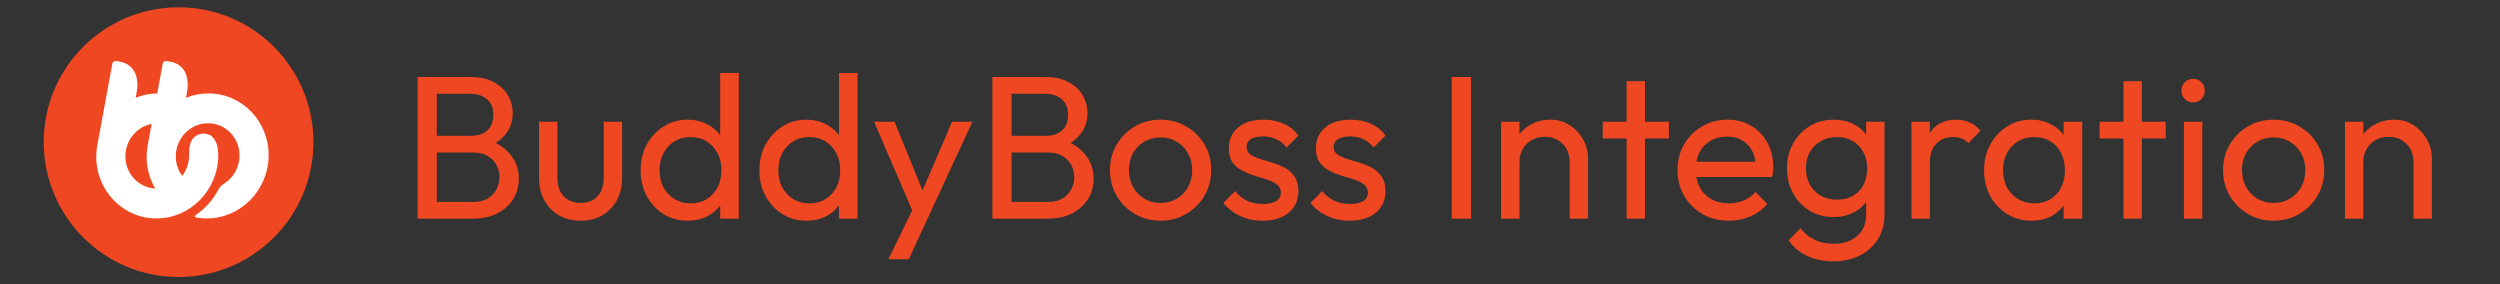
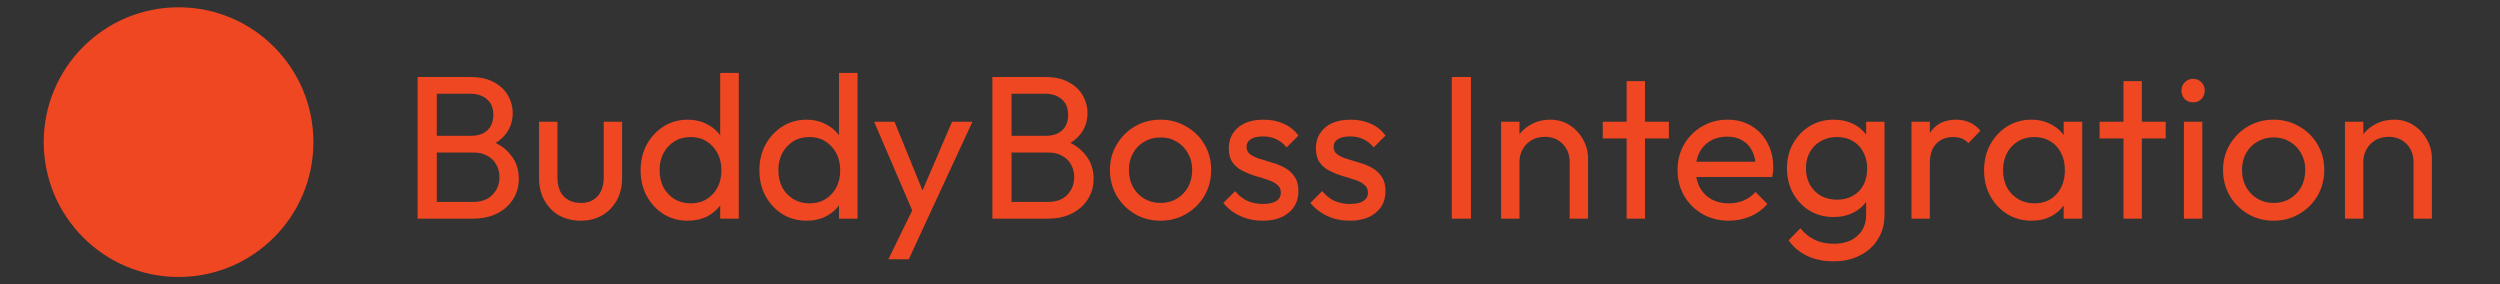
<svg xmlns="http://www.w3.org/2000/svg" width="343" height="39" viewBox="0 0 343 39" fill="none">
  <rect x="0" y="0" width="343" height="39" fill="#333333" stroke="none" />
  <path d="M59.06 30V27.704H64.94C66.06 27.704 66.937 27.377 67.572 26.724C68.207 26.052 68.524 25.249 68.524 24.316C68.524 23.681 68.384 23.112 68.104 22.608C67.824 22.085 67.413 21.675 66.872 21.376C66.349 21.077 65.733 20.928 65.024 20.928H59.06V18.632H64.632C65.565 18.632 66.303 18.389 66.844 17.904C67.404 17.4 67.684 16.681 67.684 15.748C67.684 14.815 67.395 14.105 66.816 13.62C66.237 13.116 65.472 12.864 64.52 12.864H59.06V10.568H64.576C65.845 10.568 66.9 10.801 67.74 11.268C68.599 11.716 69.243 12.313 69.672 13.06C70.12 13.807 70.344 14.628 70.344 15.524C70.344 16.569 70.055 17.484 69.476 18.268C68.916 19.052 68.085 19.668 66.984 20.116L67.208 19.276C68.459 19.724 69.429 20.405 70.12 21.32C70.829 22.216 71.184 23.28 71.184 24.512C71.184 25.539 70.932 26.463 70.428 27.284C69.924 28.105 69.196 28.768 68.244 29.272C67.311 29.757 66.163 30 64.8 30H59.06ZM57.296 30V10.568H59.928V30H57.296ZM79.669 30.28C78.568 30.28 77.579 30.037 76.701 29.552C75.843 29.048 75.171 28.357 74.685 27.48C74.2 26.603 73.957 25.585 73.957 24.428V16.7H76.477V24.316C76.477 25.044 76.599 25.679 76.841 26.22C77.103 26.743 77.476 27.144 77.961 27.424C78.447 27.704 79.016 27.844 79.669 27.844C80.659 27.844 81.433 27.536 81.993 26.92C82.553 26.285 82.833 25.417 82.833 24.316V16.7H85.353V24.428C85.353 25.585 85.111 26.603 84.625 27.48C84.14 28.357 83.468 29.048 82.609 29.552C81.769 30.037 80.789 30.28 79.669 30.28ZM94.359 30.28C93.127 30.28 92.025 29.981 91.055 29.384C90.084 28.768 89.309 27.937 88.731 26.892C88.171 25.847 87.891 24.671 87.891 23.364C87.891 22.057 88.171 20.881 88.731 19.836C89.309 18.791 90.084 17.96 91.055 17.344C92.025 16.728 93.127 16.42 94.359 16.42C95.348 16.42 96.244 16.635 97.047 17.064C97.85 17.475 98.493 18.053 98.979 18.8C99.483 19.528 99.763 20.377 99.819 21.348V25.352C99.763 26.304 99.492 27.153 99.007 27.9C98.522 28.647 97.877 29.235 97.075 29.664C96.272 30.075 95.367 30.28 94.359 30.28ZM94.779 27.9C95.619 27.9 96.347 27.704 96.963 27.312C97.597 26.92 98.092 26.388 98.447 25.716C98.802 25.025 98.979 24.241 98.979 23.364C98.979 22.449 98.792 21.656 98.419 20.984C98.064 20.312 97.57 19.78 96.935 19.388C96.319 18.996 95.591 18.8 94.751 18.8C93.911 18.8 93.174 18.996 92.539 19.388C91.904 19.78 91.4 20.321 91.027 21.012C90.672 21.684 90.495 22.459 90.495 23.336C90.495 24.232 90.672 25.025 91.027 25.716C91.4 26.388 91.904 26.92 92.539 27.312C93.192 27.704 93.939 27.9 94.779 27.9ZM101.359 30H98.811V26.416L99.287 23.168L98.811 19.948V10.008H101.359V30ZM110.656 30.28C109.424 30.28 108.322 29.981 107.352 29.384C106.381 28.768 105.606 27.937 105.028 26.892C104.468 25.847 104.188 24.671 104.188 23.364C104.188 22.057 104.468 20.881 105.028 19.836C105.606 18.791 106.381 17.96 107.352 17.344C108.322 16.728 109.424 16.42 110.656 16.42C111.645 16.42 112.541 16.635 113.344 17.064C114.146 17.475 114.79 18.053 115.276 18.8C115.78 19.528 116.06 20.377 116.116 21.348V25.352C116.06 26.304 115.789 27.153 115.304 27.9C114.818 28.647 114.174 29.235 113.372 29.664C112.569 30.075 111.664 30.28 110.656 30.28ZM111.076 27.9C111.916 27.9 112.644 27.704 113.26 27.312C113.894 26.92 114.389 26.388 114.744 25.716C115.098 25.025 115.276 24.241 115.276 23.364C115.276 22.449 115.089 21.656 114.716 20.984C114.361 20.312 113.866 19.78 113.232 19.388C112.616 18.996 111.888 18.8 111.048 18.8C110.208 18.8 109.47 18.996 108.836 19.388C108.201 19.78 107.697 20.321 107.324 21.012C106.969 21.684 106.792 22.459 106.792 23.336C106.792 24.232 106.969 25.025 107.324 25.716C107.697 26.388 108.201 26.92 108.836 27.312C109.489 27.704 110.236 27.9 111.076 27.9ZM117.656 30H115.108V26.416L115.584 23.168L115.108 19.948V10.008H117.656V30ZM125.693 30.112L119.925 16.7H122.725L127.009 27.2H126.113L130.621 16.7H133.421L127.205 30.112H125.693ZM121.885 35.572L125.805 27.536L127.205 30.112L124.685 35.572H121.885ZM137.919 30V27.704H143.799C144.919 27.704 145.797 27.377 146.431 26.724C147.066 26.052 147.383 25.249 147.383 24.316C147.383 23.681 147.243 23.112 146.963 22.608C146.683 22.085 146.273 21.675 145.731 21.376C145.209 21.077 144.593 20.928 143.883 20.928H137.919V18.632H143.491C144.425 18.632 145.162 18.389 145.703 17.904C146.263 17.4 146.543 16.681 146.543 15.748C146.543 14.815 146.254 14.105 145.675 13.62C145.097 13.116 144.331 12.864 143.379 12.864H137.919V10.568H143.435C144.705 10.568 145.759 10.801 146.599 11.268C147.458 11.716 148.102 12.313 148.531 13.06C148.979 13.807 149.203 14.628 149.203 15.524C149.203 16.569 148.914 17.484 148.335 18.268C147.775 19.052 146.945 19.668 145.843 20.116L146.067 19.276C147.318 19.724 148.289 20.405 148.979 21.32C149.689 22.216 150.043 23.28 150.043 24.512C150.043 25.539 149.791 26.463 149.287 27.284C148.783 28.105 148.055 28.768 147.103 29.272C146.17 29.757 145.022 30 143.659 30H137.919ZM136.155 30V10.568H138.787V30H136.155ZM159.229 30.28C157.922 30.28 156.746 29.972 155.701 29.356C154.655 28.74 153.825 27.909 153.209 26.864C152.593 25.8 152.285 24.615 152.285 23.308C152.285 22.02 152.593 20.863 153.209 19.836C153.825 18.791 154.655 17.96 155.701 17.344C156.746 16.728 157.922 16.42 159.229 16.42C160.517 16.42 161.683 16.728 162.729 17.344C163.793 17.941 164.633 18.763 165.249 19.808C165.865 20.853 166.173 22.02 166.173 23.308C166.173 24.615 165.865 25.8 165.249 26.864C164.633 27.909 163.793 28.74 162.729 29.356C161.683 29.972 160.517 30.28 159.229 30.28ZM159.229 27.844C160.069 27.844 160.815 27.648 161.469 27.256C162.122 26.864 162.635 26.332 163.009 25.66C163.382 24.969 163.569 24.185 163.569 23.308C163.569 22.449 163.373 21.684 162.981 21.012C162.607 20.34 162.094 19.817 161.441 19.444C160.806 19.052 160.069 18.856 159.229 18.856C158.389 18.856 157.642 19.052 156.989 19.444C156.335 19.817 155.822 20.34 155.449 21.012C155.075 21.684 154.889 22.449 154.889 23.308C154.889 24.185 155.075 24.969 155.449 25.66C155.822 26.332 156.335 26.864 156.989 27.256C157.642 27.648 158.389 27.844 159.229 27.844ZM173.24 30.28C172.493 30.28 171.784 30.187 171.112 30C170.459 29.795 169.852 29.515 169.292 29.16C168.732 28.787 168.247 28.348 167.836 27.844L169.46 26.22C169.945 26.817 170.505 27.265 171.14 27.564C171.775 27.844 172.484 27.984 173.268 27.984C174.052 27.984 174.659 27.853 175.088 27.592C175.517 27.312 175.732 26.929 175.732 26.444C175.732 25.959 175.555 25.585 175.2 25.324C174.864 25.044 174.425 24.82 173.884 24.652C173.343 24.465 172.764 24.288 172.148 24.12C171.551 23.933 170.981 23.7 170.44 23.42C169.899 23.14 169.451 22.757 169.096 22.272C168.76 21.787 168.592 21.143 168.592 20.34C168.592 19.537 168.788 18.847 169.18 18.268C169.572 17.671 170.113 17.213 170.804 16.896C171.513 16.579 172.363 16.42 173.352 16.42C174.397 16.42 175.321 16.607 176.124 16.98C176.945 17.335 177.617 17.876 178.14 18.604L176.516 20.228C176.143 19.743 175.676 19.369 175.116 19.108C174.575 18.847 173.959 18.716 173.268 18.716C172.54 18.716 171.98 18.847 171.588 19.108C171.215 19.351 171.028 19.696 171.028 20.144C171.028 20.592 171.196 20.937 171.532 21.18C171.868 21.423 172.307 21.628 172.848 21.796C173.408 21.964 173.987 22.141 174.584 22.328C175.181 22.496 175.751 22.729 176.292 23.028C176.833 23.327 177.272 23.728 177.608 24.232C177.963 24.736 178.14 25.399 178.14 26.22C178.14 27.471 177.692 28.46 176.796 29.188C175.919 29.916 174.733 30.28 173.24 30.28ZM185.189 30.28C184.443 30.28 183.733 30.187 183.061 30C182.408 29.795 181.801 29.515 181.241 29.16C180.681 28.787 180.196 28.348 179.785 27.844L181.409 26.22C181.895 26.817 182.455 27.265 183.089 27.564C183.724 27.844 184.433 27.984 185.217 27.984C186.001 27.984 186.608 27.853 187.037 27.592C187.467 27.312 187.681 26.929 187.681 26.444C187.681 25.959 187.504 25.585 187.149 25.324C186.813 25.044 186.375 24.82 185.833 24.652C185.292 24.465 184.713 24.288 184.097 24.12C183.5 23.933 182.931 23.7 182.389 23.42C181.848 23.14 181.4 22.757 181.045 22.272C180.709 21.787 180.541 21.143 180.541 20.34C180.541 19.537 180.737 18.847 181.129 18.268C181.521 17.671 182.063 17.213 182.753 16.896C183.463 16.579 184.312 16.42 185.301 16.42C186.347 16.42 187.271 16.607 188.073 16.98C188.895 17.335 189.567 17.876 190.089 18.604L188.465 20.228C188.092 19.743 187.625 19.369 187.065 19.108C186.524 18.847 185.908 18.716 185.217 18.716C184.489 18.716 183.929 18.847 183.537 19.108C183.164 19.351 182.977 19.696 182.977 20.144C182.977 20.592 183.145 20.937 183.481 21.18C183.817 21.423 184.256 21.628 184.797 21.796C185.357 21.964 185.936 22.141 186.533 22.328C187.131 22.496 187.7 22.729 188.241 23.028C188.783 23.327 189.221 23.728 189.557 24.232C189.912 24.736 190.089 25.399 190.089 26.22C190.089 27.471 189.641 28.46 188.745 29.188C187.868 29.916 186.683 30.28 185.189 30.28ZM199.183 30V10.568H201.815V30H199.183ZM215.361 30V22.244C215.361 21.236 215.044 20.405 214.409 19.752C213.775 19.099 212.953 18.772 211.945 18.772C211.273 18.772 210.676 18.921 210.153 19.22C209.631 19.519 209.22 19.929 208.921 20.452C208.623 20.975 208.473 21.572 208.473 22.244L207.437 21.656C207.437 20.648 207.661 19.752 208.109 18.968C208.557 18.184 209.183 17.568 209.985 17.12C210.788 16.653 211.693 16.42 212.701 16.42C213.709 16.42 214.596 16.672 215.361 17.176C216.145 17.68 216.761 18.343 217.209 19.164C217.657 19.967 217.881 20.825 217.881 21.74V30H215.361ZM205.953 30V16.7H208.473V30H205.953ZM223.173 30V11.128H225.693V30H223.173ZM219.897 18.996V16.7H228.969V18.996H219.897ZM237.188 30.28C235.862 30.28 234.668 29.981 233.604 29.384C232.54 28.768 231.7 27.937 231.084 26.892C230.468 25.847 230.16 24.661 230.16 23.336C230.16 22.029 230.458 20.853 231.056 19.808C231.672 18.763 232.493 17.941 233.52 17.344C234.565 16.728 235.732 16.42 237.02 16.42C238.252 16.42 239.334 16.7 240.268 17.26C241.22 17.82 241.957 18.595 242.48 19.584C243.021 20.573 243.292 21.693 243.292 22.944C243.292 23.131 243.282 23.336 243.264 23.56C243.245 23.765 243.208 24.008 243.152 24.288H231.924V22.188H241.808L240.884 23C240.884 22.104 240.725 21.348 240.408 20.732C240.09 20.097 239.642 19.612 239.064 19.276C238.485 18.921 237.785 18.744 236.964 18.744C236.105 18.744 235.349 18.931 234.696 19.304C234.042 19.677 233.538 20.2 233.184 20.872C232.829 21.544 232.652 22.337 232.652 23.252C232.652 24.185 232.838 25.007 233.212 25.716C233.585 26.407 234.117 26.948 234.808 27.34C235.498 27.713 236.292 27.9 237.188 27.9C237.934 27.9 238.616 27.769 239.232 27.508C239.866 27.247 240.408 26.855 240.856 26.332L242.48 27.984C241.845 28.731 241.061 29.3 240.128 29.692C239.213 30.084 238.233 30.28 237.188 30.28ZM251.555 35.852C250.193 35.852 248.979 35.6 247.915 35.096C246.87 34.592 246.03 33.883 245.395 32.968L247.019 31.316C247.561 32.007 248.205 32.529 248.951 32.884C249.698 33.257 250.585 33.444 251.611 33.444C252.974 33.444 254.047 33.08 254.831 32.352C255.634 31.643 256.035 30.681 256.035 29.468V26.164L256.483 23.168L256.035 20.2V16.7H258.555V29.468C258.555 30.737 258.257 31.848 257.659 32.8C257.081 33.752 256.259 34.499 255.195 35.04C254.15 35.581 252.937 35.852 251.555 35.852ZM251.555 29.776C250.342 29.776 249.25 29.487 248.279 28.908C247.327 28.329 246.571 27.536 246.011 26.528C245.451 25.501 245.171 24.353 245.171 23.084C245.171 21.815 245.451 20.685 246.011 19.696C246.571 18.688 247.327 17.895 248.279 17.316C249.25 16.719 250.342 16.42 251.555 16.42C252.601 16.42 253.525 16.625 254.327 17.036C255.13 17.447 255.765 18.025 256.231 18.772C256.717 19.5 256.978 20.359 257.015 21.348V24.876C256.959 25.847 256.689 26.705 256.203 27.452C255.737 28.18 255.102 28.749 254.299 29.16C253.497 29.571 252.582 29.776 251.555 29.776ZM252.059 27.396C252.881 27.396 253.599 27.219 254.215 26.864C254.85 26.509 255.335 26.015 255.671 25.38C256.007 24.727 256.175 23.971 256.175 23.112C256.175 22.253 255.998 21.507 255.643 20.872C255.307 20.219 254.831 19.715 254.215 19.36C253.599 18.987 252.871 18.8 252.031 18.8C251.191 18.8 250.454 18.987 249.819 19.36C249.185 19.715 248.681 20.219 248.307 20.872C247.953 21.507 247.775 22.244 247.775 23.084C247.775 23.924 247.953 24.671 248.307 25.324C248.681 25.977 249.185 26.491 249.819 26.864C250.473 27.219 251.219 27.396 252.059 27.396ZM262.254 30V16.7H264.774V30H262.254ZM264.774 22.412L263.822 21.992C263.822 20.293 264.214 18.94 264.998 17.932C265.782 16.924 266.912 16.42 268.386 16.42C269.058 16.42 269.665 16.541 270.206 16.784C270.748 17.008 271.252 17.391 271.718 17.932L270.066 19.64C269.786 19.341 269.478 19.127 269.142 18.996C268.806 18.865 268.414 18.8 267.966 18.8C267.033 18.8 266.268 19.099 265.67 19.696C265.073 20.293 264.774 21.199 264.774 22.412ZM278.711 30.28C277.498 30.28 276.396 29.981 275.407 29.384C274.418 28.768 273.634 27.937 273.055 26.892C272.495 25.847 272.215 24.671 272.215 23.364C272.215 22.057 272.495 20.881 273.055 19.836C273.634 18.791 274.408 17.96 275.379 17.344C276.368 16.728 277.479 16.42 278.711 16.42C279.719 16.42 280.615 16.635 281.399 17.064C282.202 17.475 282.846 18.053 283.331 18.8C283.816 19.528 284.087 20.377 284.143 21.348V25.352C284.087 26.304 283.816 27.153 283.331 27.9C282.864 28.647 282.23 29.235 281.427 29.664C280.643 30.075 279.738 30.28 278.711 30.28ZM279.131 27.9C280.382 27.9 281.39 27.48 282.155 26.64C282.92 25.781 283.303 24.689 283.303 23.364C283.303 22.449 283.126 21.656 282.771 20.984C282.435 20.293 281.95 19.761 281.315 19.388C280.68 18.996 279.943 18.8 279.103 18.8C278.263 18.8 277.516 18.996 276.863 19.388C276.228 19.78 275.724 20.321 275.351 21.012C274.996 21.684 274.819 22.459 274.819 23.336C274.819 24.232 274.996 25.025 275.351 25.716C275.724 26.388 276.238 26.92 276.891 27.312C277.544 27.704 278.291 27.9 279.131 27.9ZM283.135 30V26.416L283.611 23.168L283.135 19.948V16.7H285.683V30H283.135ZM291.341 30V11.128H293.861V30H291.341ZM288.065 18.996V16.7H297.137V18.996H288.065ZM299.634 30V16.7H302.154V30H299.634ZM300.894 14.04C300.427 14.04 300.044 13.891 299.746 13.592C299.447 13.275 299.298 12.883 299.298 12.416C299.298 11.968 299.447 11.595 299.746 11.296C300.044 10.979 300.427 10.82 300.894 10.82C301.36 10.82 301.743 10.979 302.042 11.296C302.34 11.595 302.49 11.968 302.49 12.416C302.49 12.883 302.34 13.275 302.042 13.592C301.743 13.891 301.36 14.04 300.894 14.04ZM311.944 30.28C310.637 30.28 309.461 29.972 308.416 29.356C307.37 28.74 306.54 27.909 305.924 26.864C305.308 25.8 305 24.615 305 23.308C305 22.02 305.308 20.863 305.924 19.836C306.54 18.791 307.37 17.96 308.416 17.344C309.461 16.728 310.637 16.42 311.944 16.42C313.232 16.42 314.398 16.728 315.444 17.344C316.508 17.941 317.348 18.763 317.964 19.808C318.58 20.853 318.888 22.02 318.888 23.308C318.888 24.615 318.58 25.8 317.964 26.864C317.348 27.909 316.508 28.74 315.444 29.356C314.398 29.972 313.232 30.28 311.944 30.28ZM311.944 27.844C312.784 27.844 313.53 27.648 314.184 27.256C314.837 26.864 315.35 26.332 315.724 25.66C316.097 24.969 316.284 24.185 316.284 23.308C316.284 22.449 316.088 21.684 315.696 21.012C315.322 20.34 314.809 19.817 314.156 19.444C313.521 19.052 312.784 18.856 311.944 18.856C311.104 18.856 310.357 19.052 309.704 19.444C309.05 19.817 308.537 20.34 308.164 21.012C307.79 21.684 307.604 22.449 307.604 23.308C307.604 24.185 307.79 24.969 308.164 25.66C308.537 26.332 309.05 26.864 309.704 27.256C310.357 27.648 311.104 27.844 311.944 27.844ZM331.135 30V22.244C331.135 21.236 330.818 20.405 330.183 19.752C329.548 19.099 328.727 18.772 327.719 18.772C327.047 18.772 326.45 18.921 325.927 19.22C325.404 19.519 324.994 19.929 324.695 20.452C324.396 20.975 324.247 21.572 324.247 22.244L323.211 21.656C323.211 20.648 323.435 19.752 323.883 18.968C324.331 18.184 324.956 17.568 325.759 17.12C326.562 16.653 327.467 16.42 328.475 16.42C329.483 16.42 330.37 16.672 331.135 17.176C331.919 17.68 332.535 18.343 332.983 19.164C333.431 19.967 333.655 20.825 333.655 21.74V30H331.135ZM321.727 30V16.7H324.247V30H321.727Z" fill="#EF4722" />
  <path d="M43 19.5C43 29.717 34.717 38 24.5 38C14.283 38 6 29.717 6 19.5C6 9.283 14.282 1 24.5 1C34.718 1 43 9.283 43 19.5Z" fill="#EF4722" />
-   <path d="M28.594 12.817C27.54 12.817 26.496 13.019 25.519 13.414L25.658 12.663C25.658 12.663 26.593 8.625 22.763 8.383C22.458 8.383 22.362 8.543 22.322 8.753L21.573 12.82C20.557 12.832 19.552 13.034 18.61 13.414L18.748 12.663C18.748 12.663 19.681 8.628 15.851 8.385C15.547 8.385 15.45 8.545 15.412 8.752L13.362 19.867C13.267 20.371 13.215 20.882 13.208 21.395C13.149 26.12 16.854 29.972 21.467 29.972C26.08 29.972 29.883 26.124 29.946 21.395C29.962 20.119 29.652 19.257 29.102 18.752C28.363 18.076 27.067 18.21 26.444 19.045C25.868 19.816 25.956 20.996 25.95 21.392C25.938 22.382 25.605 23.342 25 24.126C24.415 23.336 24.105 22.375 24.119 21.392C24.151 18.921 26.137 16.907 28.547 16.907C30.958 16.907 32.894 18.917 32.863 21.392C32.855 22.154 32.656 22.901 32.285 23.566C31.914 24.232 31.383 24.794 30.74 25.202C30.561 25.307 30.397 25.435 30.253 25.584C30.131 25.731 30.028 25.892 29.944 26.064C29.208 27.423 28.166 28.592 26.901 29.479C26.83 29.53 26.702 29.626 26.741 29.724C26.779 29.823 26.981 29.848 27.072 29.863C27.504 29.934 27.942 29.97 28.381 29.97C32.994 29.97 36.796 26.122 36.855 21.393C36.914 16.664 33.208 12.817 28.594 12.817ZM17.203 21.395C17.23 19.213 18.782 17.39 20.807 16.995L20.277 19.867C20.182 20.371 20.13 20.882 20.122 21.395C20.098 22.964 20.505 24.509 21.297 25.864C18.989 25.742 17.173 23.788 17.203 21.395Z" fill="white" />
</svg>